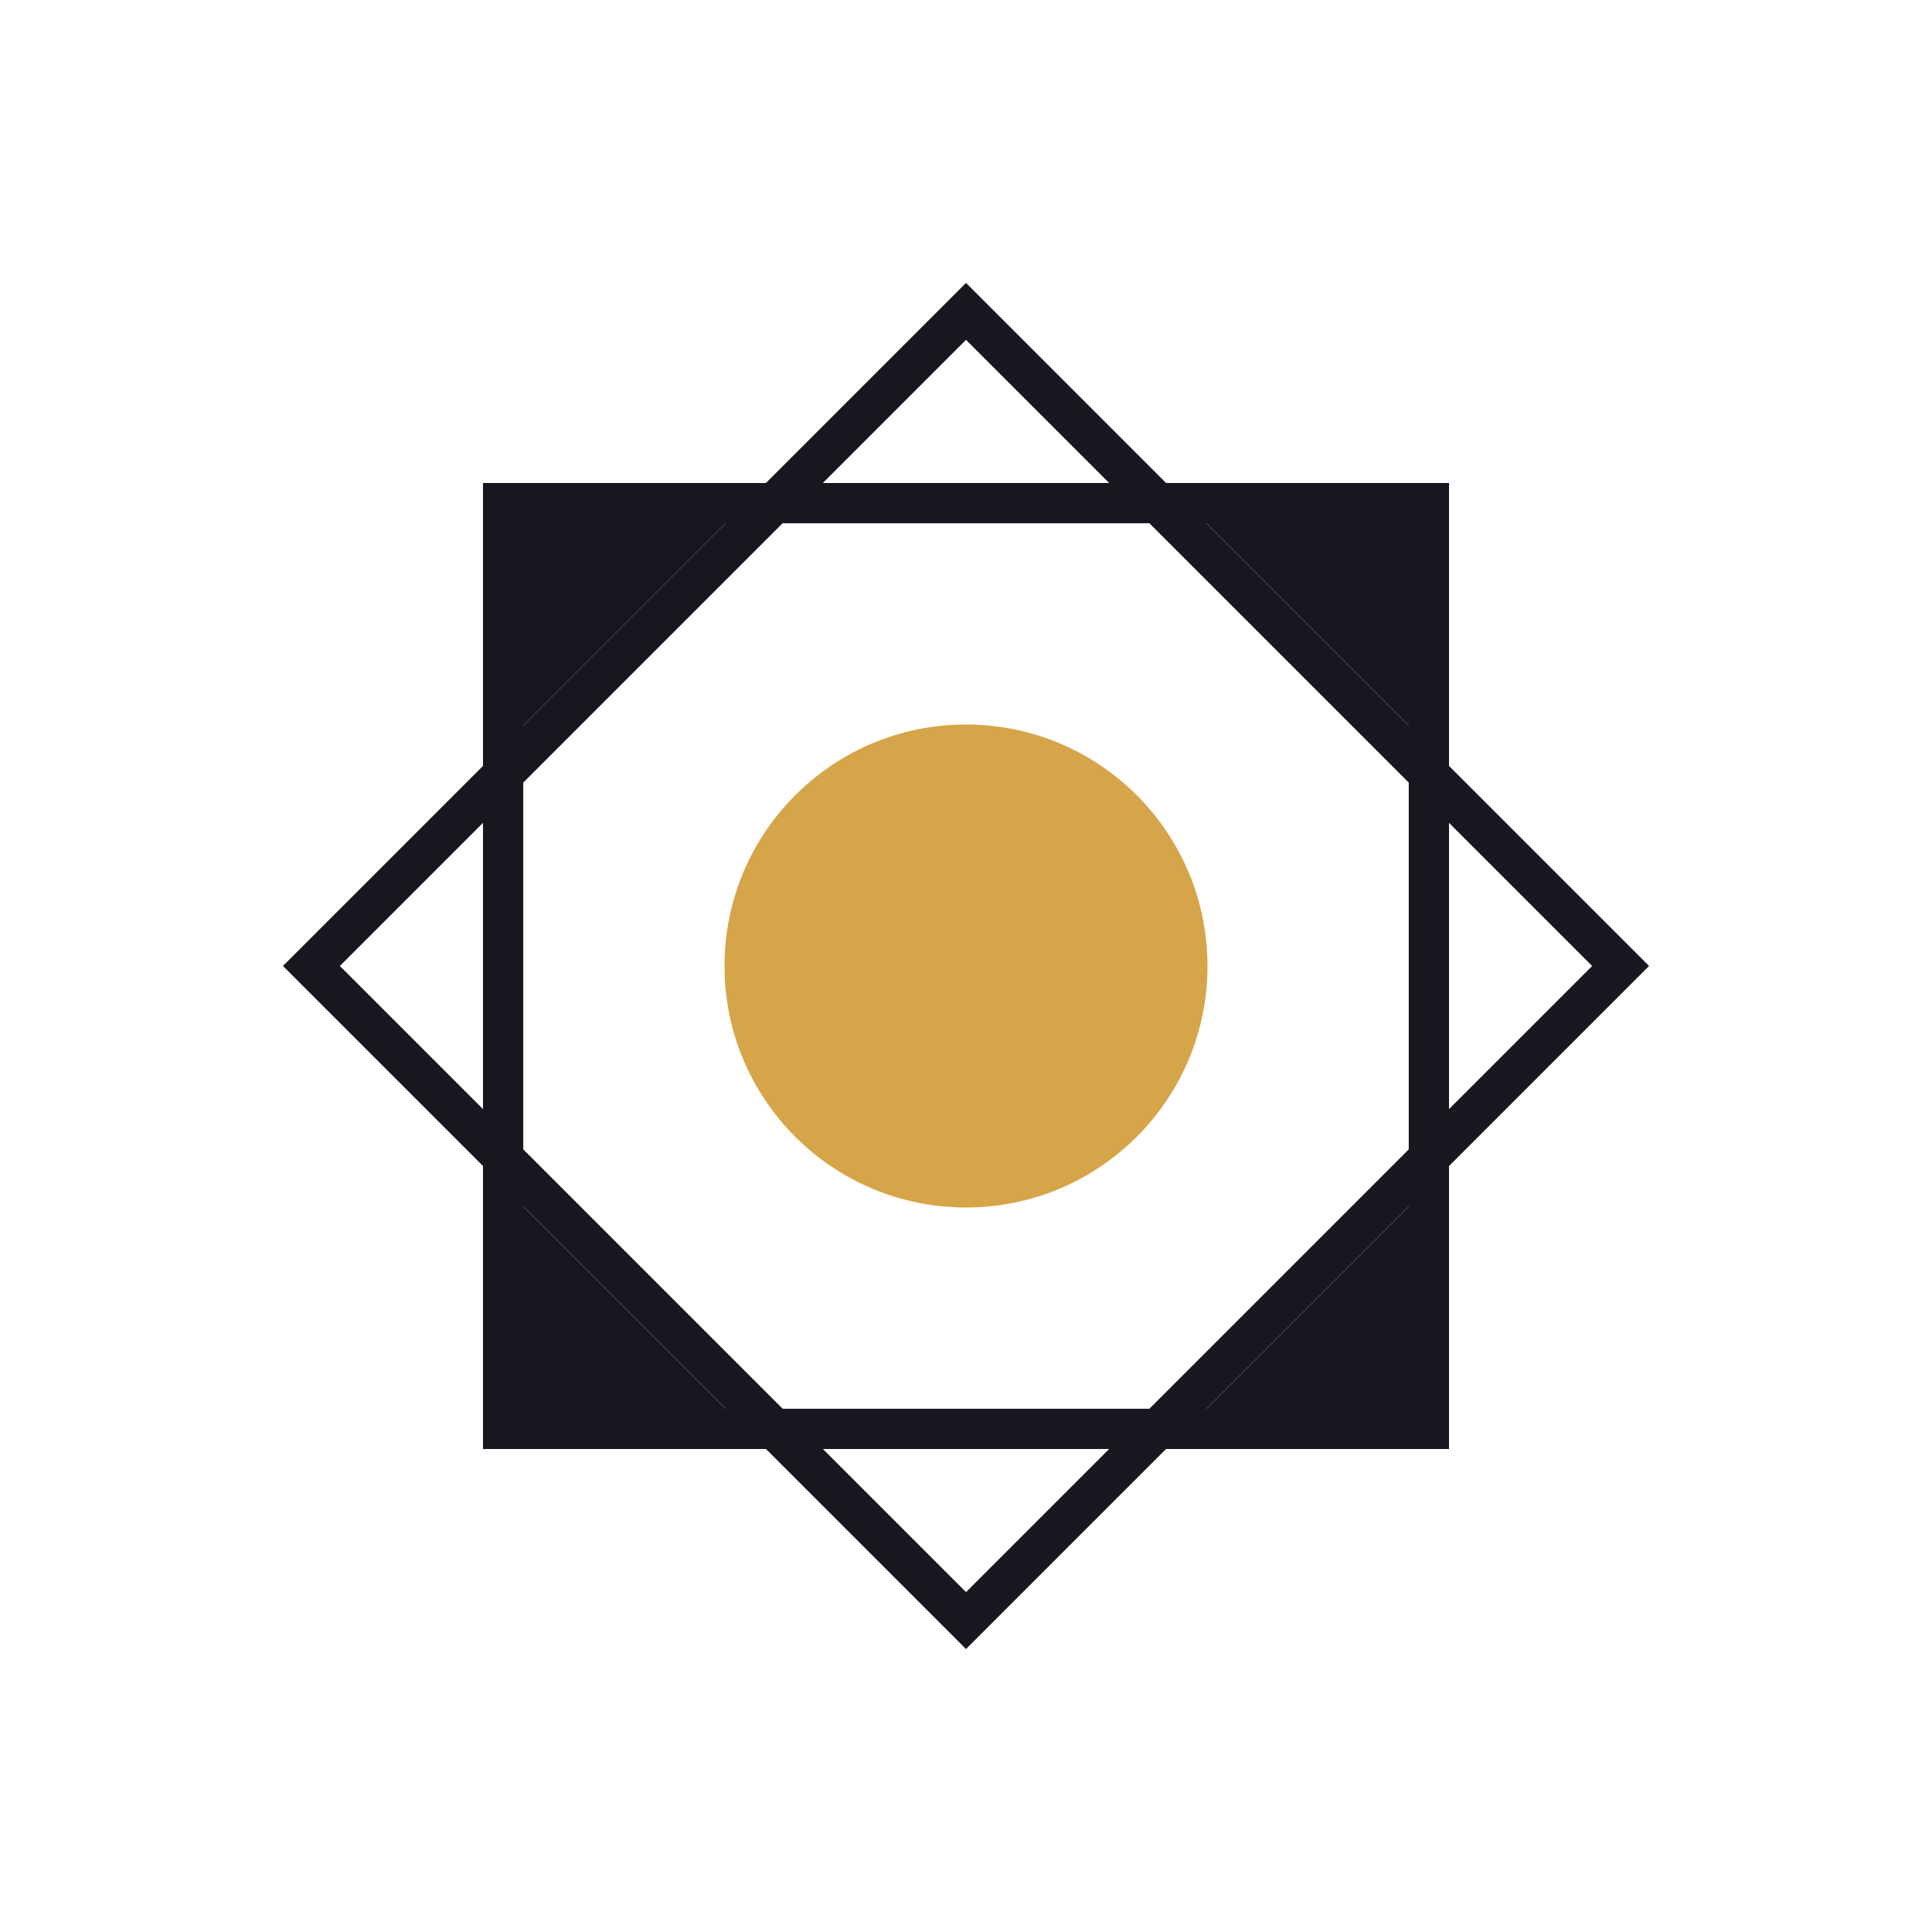
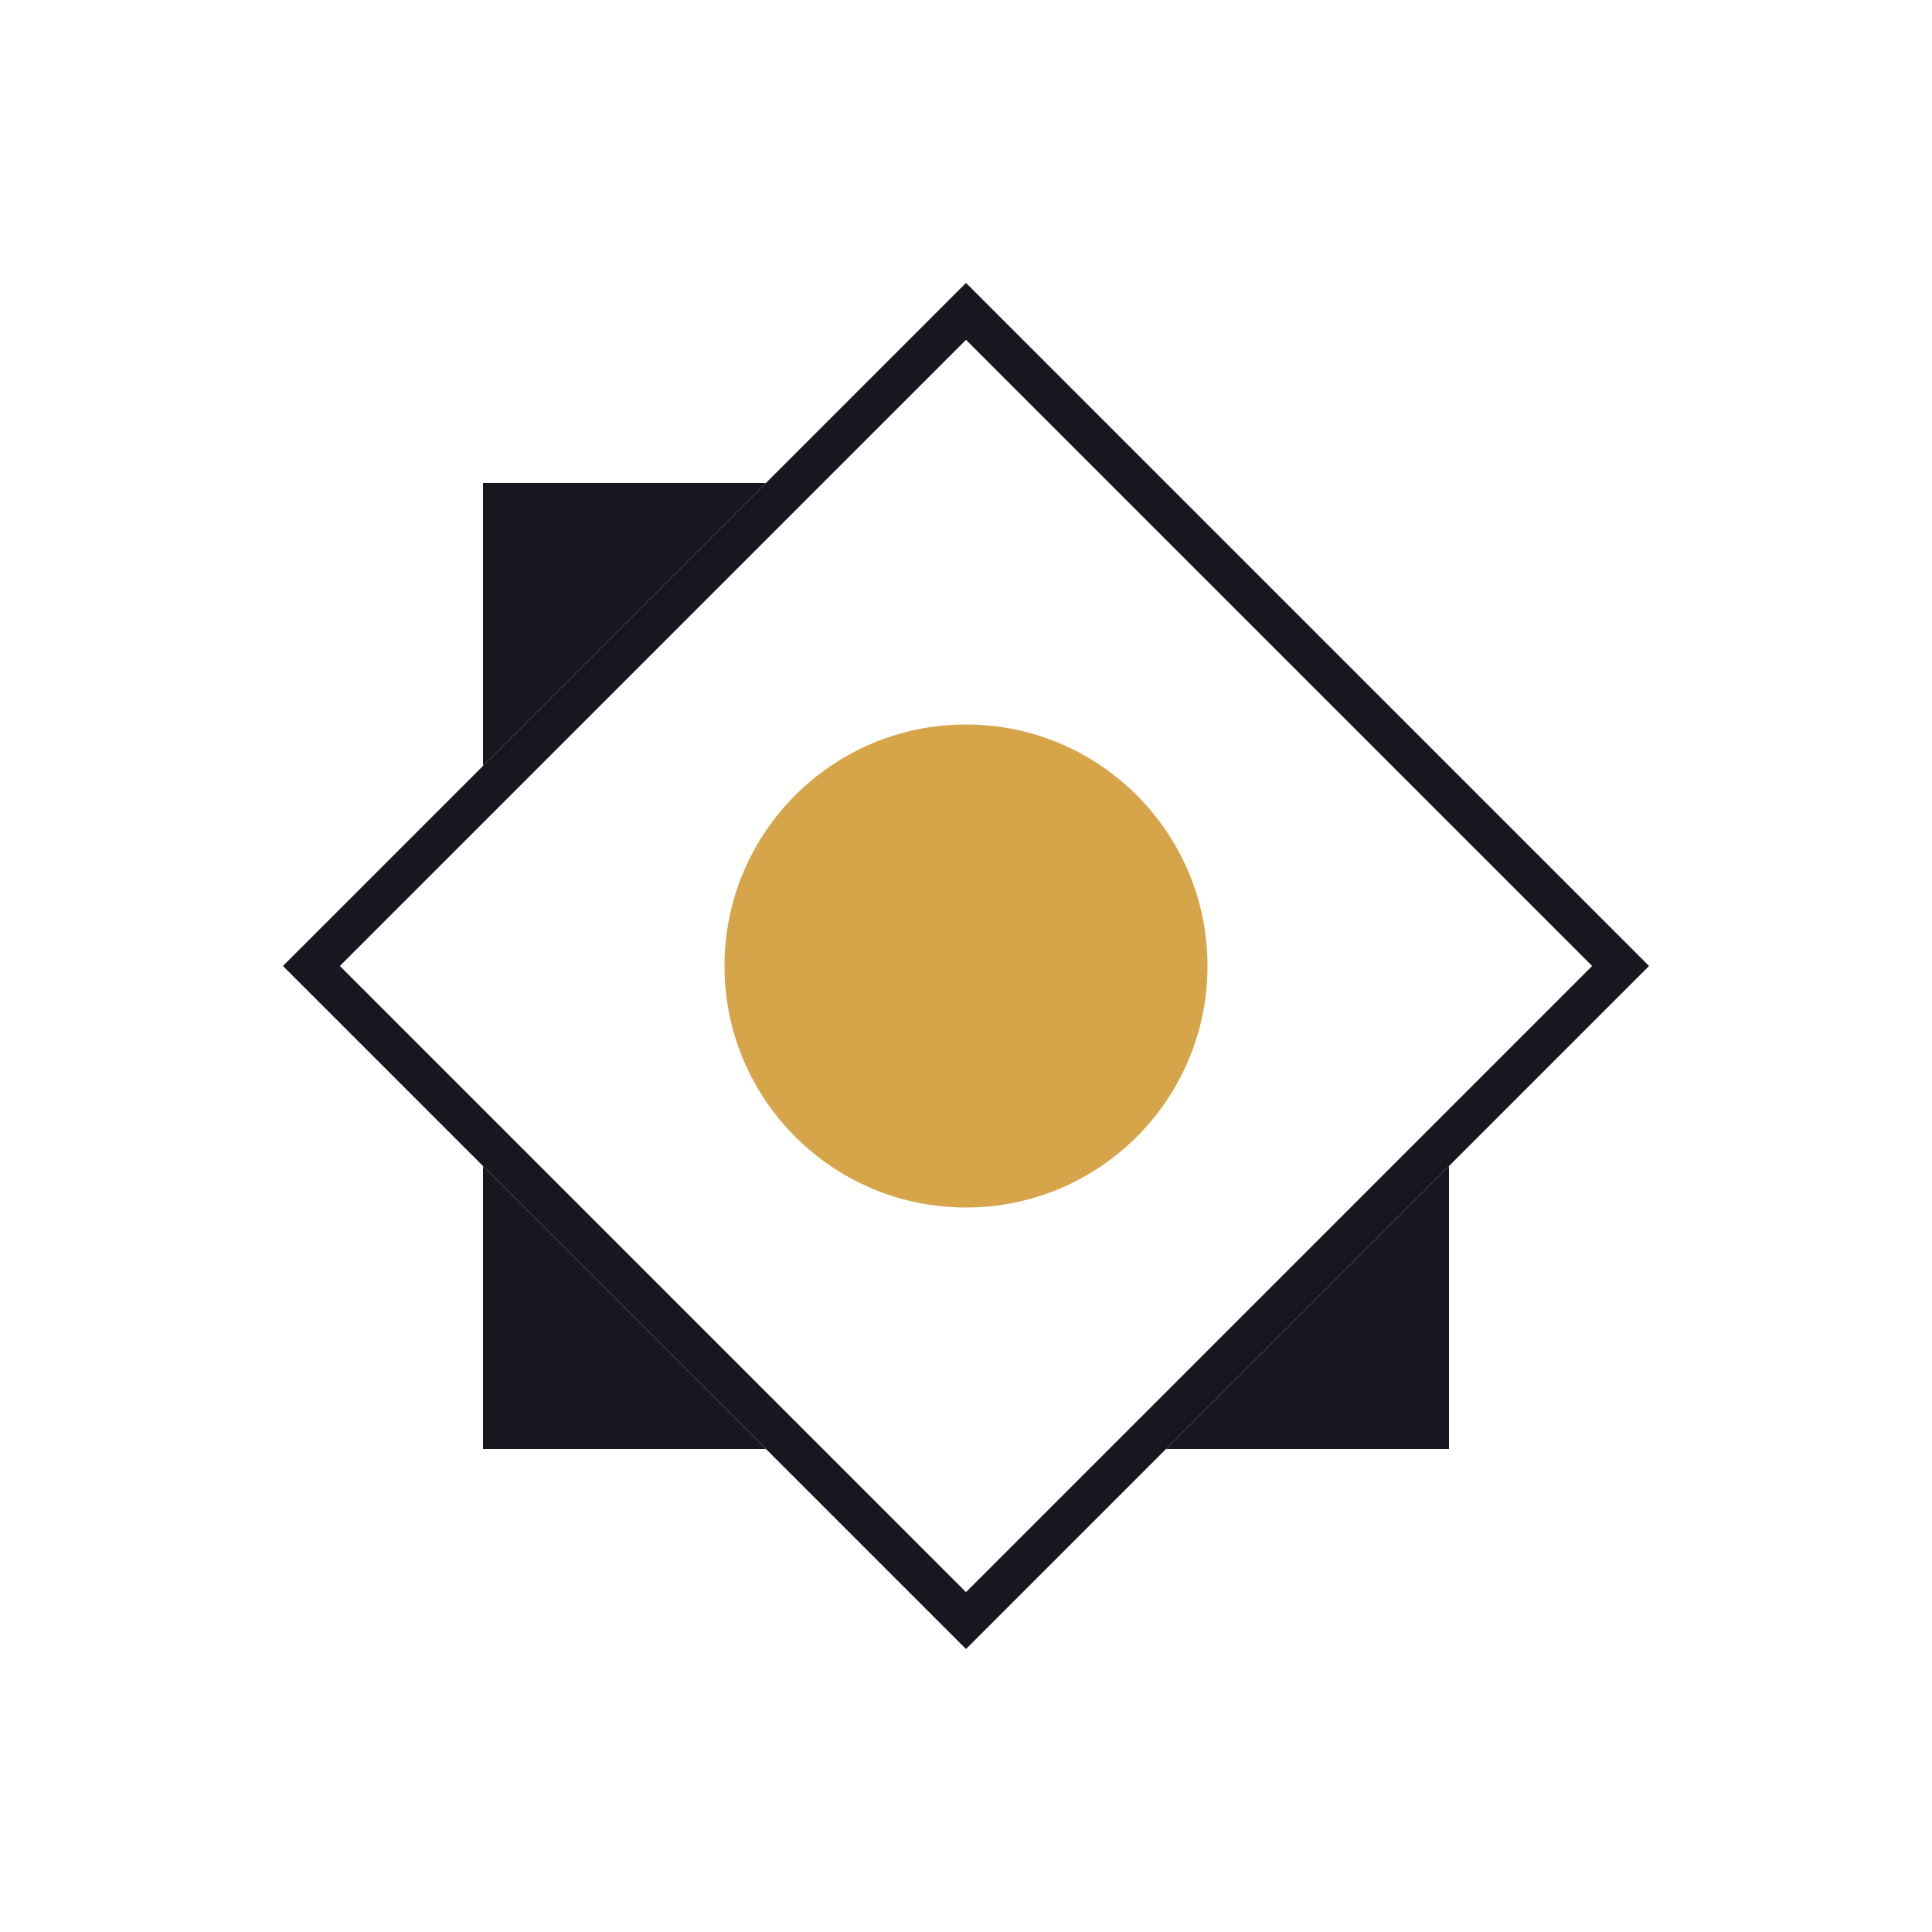
<svg xmlns="http://www.w3.org/2000/svg" width="48" height="48" viewBox="0 0 48 48" fill="none">
-   <path fill-rule="evenodd" clip-rule="evenodd" d="M19.029 12H12V19.029L19.029 12ZM12 28.971V36H19.029L12 28.971ZM28.971 36H36V28.971L28.971 36ZM36 19.029V12H28.971L36 19.029Z" fill="#18171F" />
-   <rect x="12.5" y="12.5" width="23" height="23" stroke="#18171F" />
+   <path fill-rule="evenodd" clip-rule="evenodd" d="M19.029 12H12V19.029L19.029 12ZM12 28.971V36H19.029L12 28.971ZM28.971 36H36V28.971L28.971 36ZM36 19.029V12L36 19.029Z" fill="#18171F" />
  <circle cx="24" cy="24" r="6" fill="#D6A549" />
  <rect x="24" y="7.736" width="23" height="23" transform="rotate(45 24 7.736)" stroke="#18171F" />
</svg>